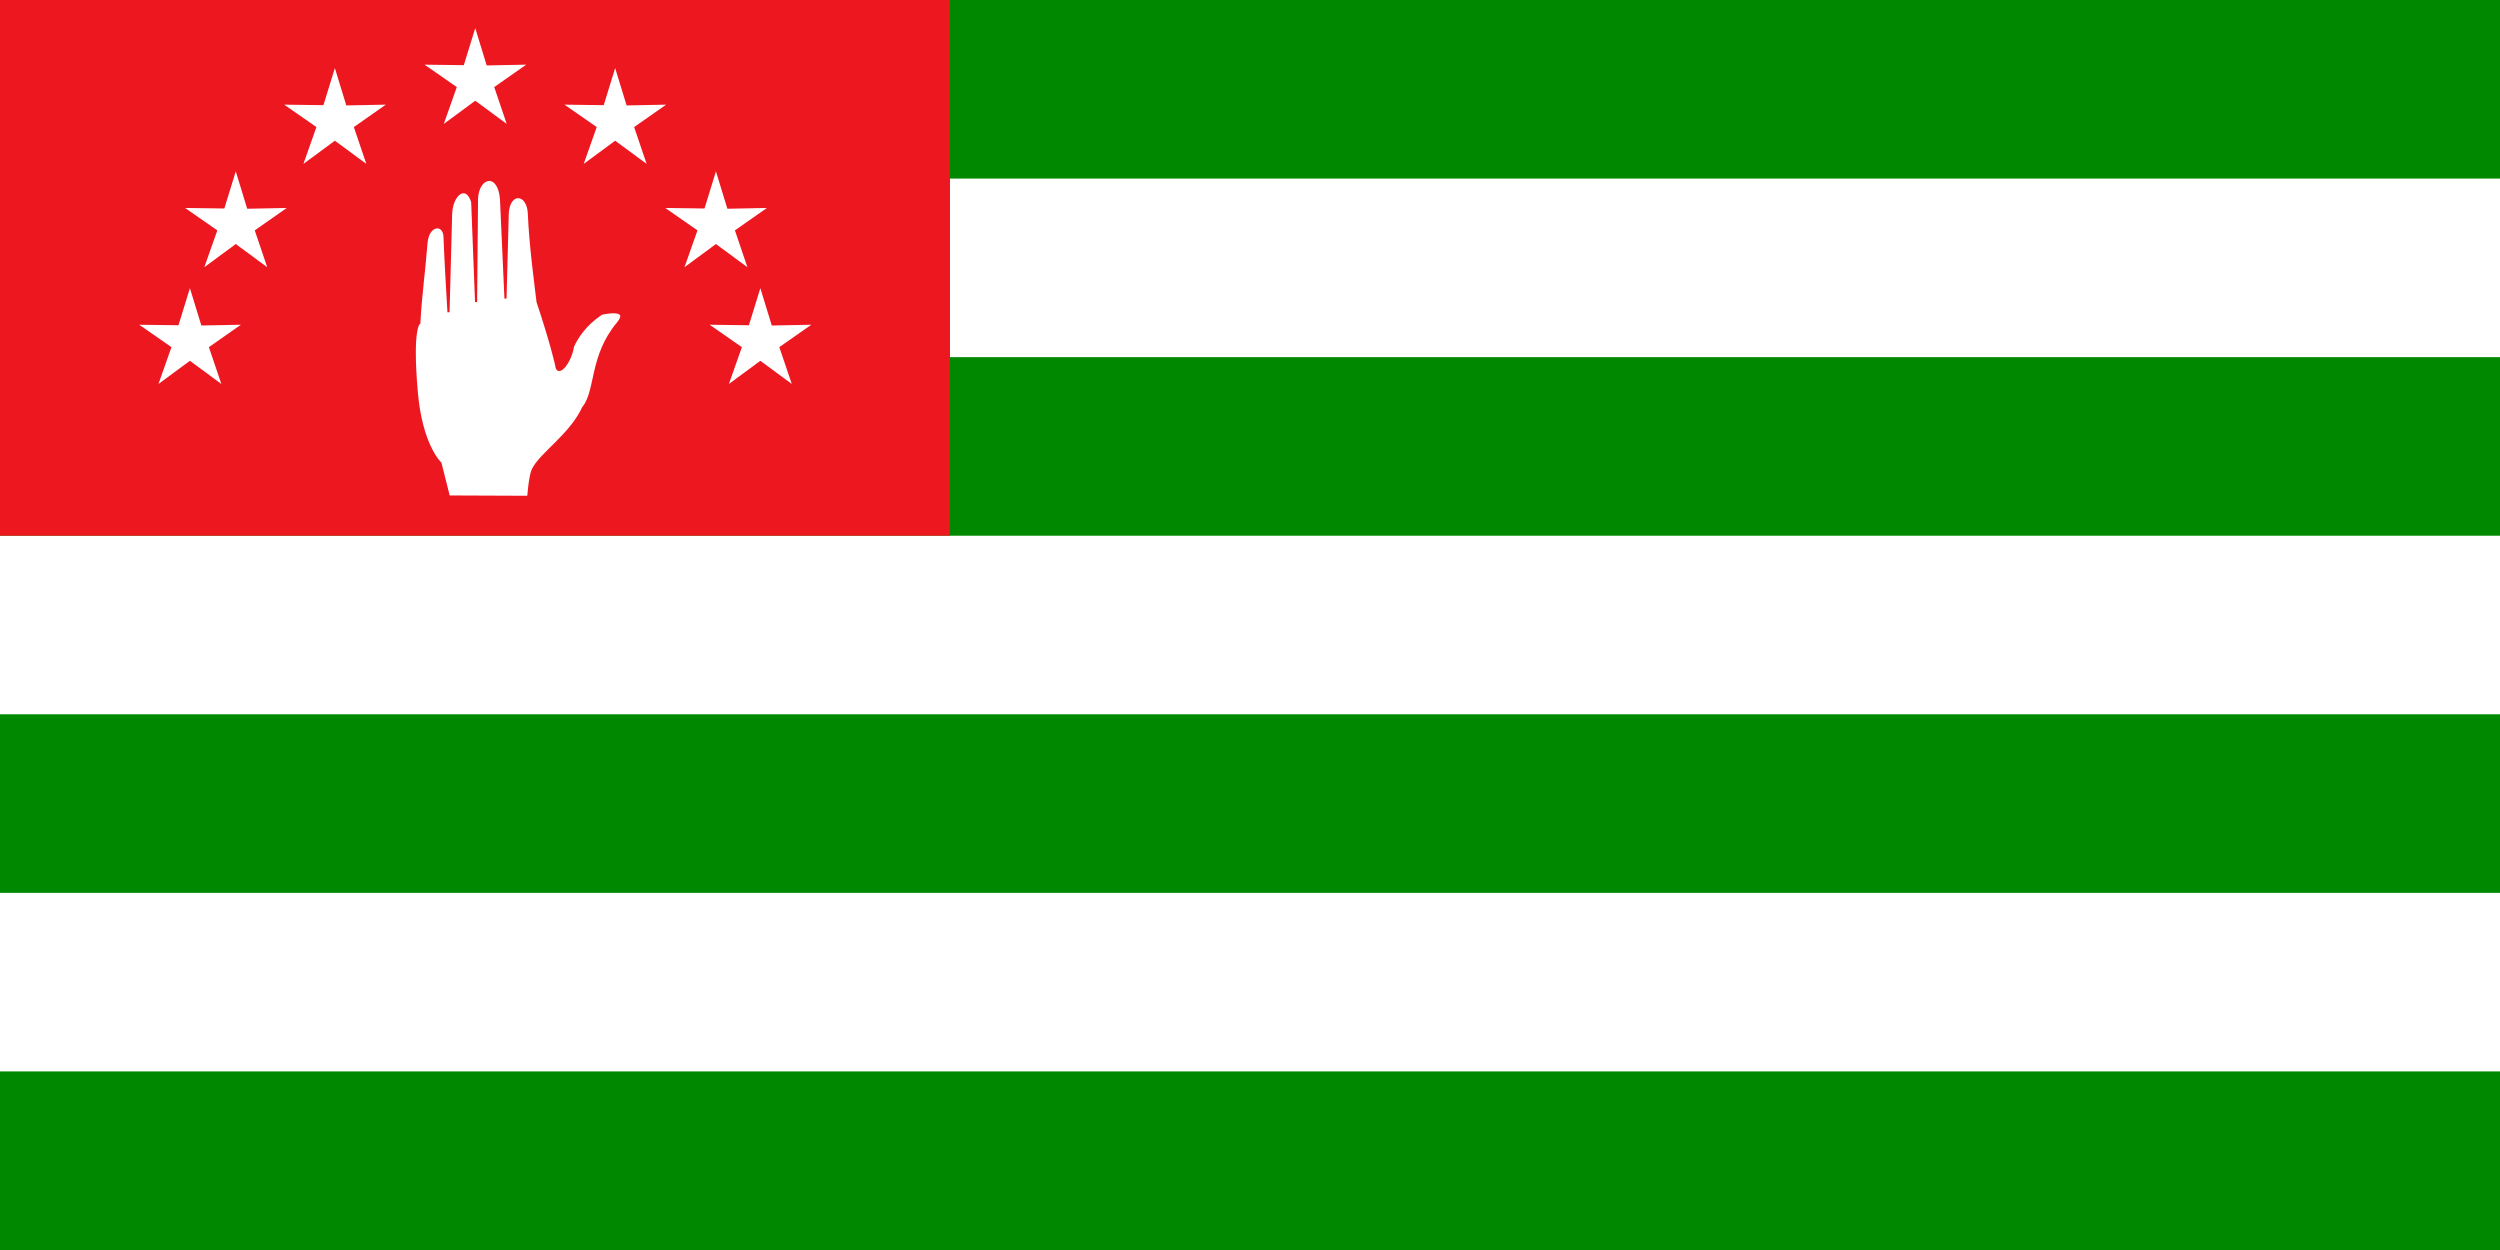
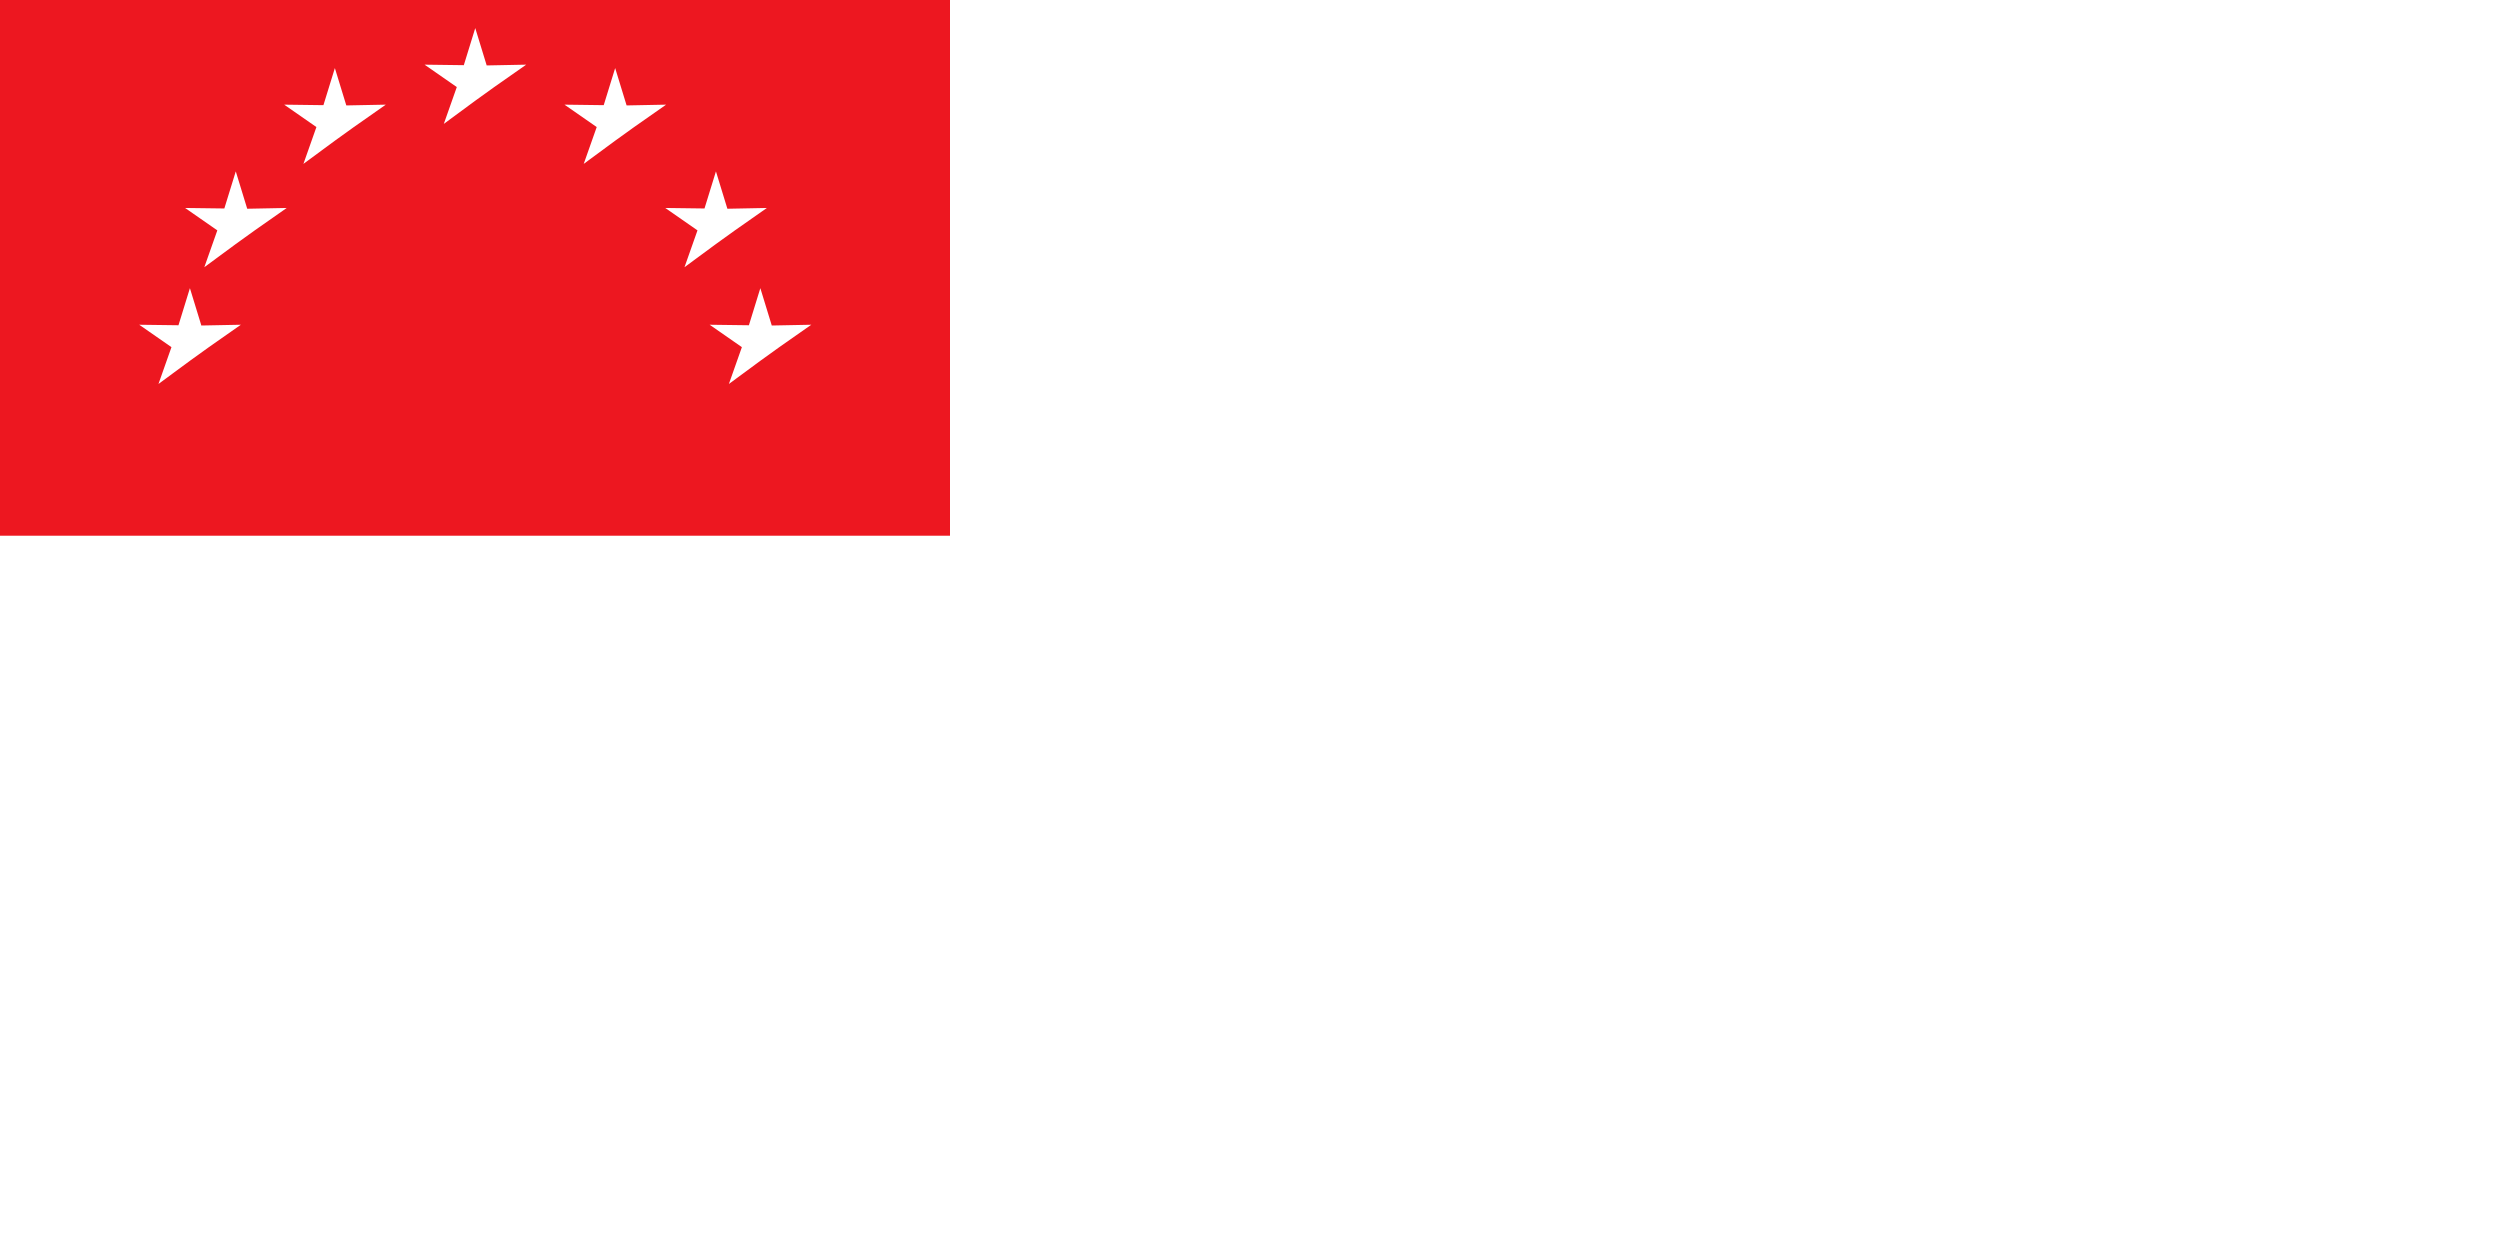
<svg xmlns="http://www.w3.org/2000/svg" xmlns:xlink="http://www.w3.org/1999/xlink" version="1.0" width="560" height="280" id="svg2">
  <defs id="defs28" />
-   <rect width="560" height="280" x="0" y="0" id="rect4" style="fill:#008800" />
  <rect width="560" height="40" x="0" y="40" id="white" style="fill:#fff" />
  <use id="use9" x="0" y="80" width="560" height="280" xlink:href="#white" />
  <use id="use11" x="0" y="160" width="560" height="280" xlink:href="#white" />
  <rect width="212.8" height="120" x="0" y="0" id="rect9" style="fill:#ed1720" />
-   <path d="M 110.707,19.504 L 113.502,27.754 L 106.456,22.562 L 99.411,27.754 L 102.322,19.504 L 95.102,14.484 L 103.894,14.6 L 106.456,6.292 L 109.018,14.658 L 117.869,14.484 L 110.707,19.504 z" id="path11" style="fill:#fff" />
-   <path d="M 93.929,72.37 C 93.929,72.37 92.094,73.138 93.352,87.779 C 94.377,99.83 98.67,103.756 98.67,103.756 L 100.546,111.214 L 118.331,111.287 C 118.331,111.287 118.654,106.668 119.342,105.208 C 121.035,101.619 127.741,97.517 130.616,91.324 C 133.707,87.548 132.159,79.843 138.364,72.406 C 141.445,68.714 134.754,70.277 134.754,70.277 C 131.085,72.71 129.293,75.566 128.367,77.562 C 127.745,81.406 124.867,84.62 124.596,81.829 C 124.596,81.829 123.549,77.001 120.413,67.617 C 120.103,64.836 118.757,55.218 118.47,47.876 C 118.265,43.1 114.084,42.812 113.734,47.661 L 113.229,66.883 L 112.231,44.683 C 111.806,38.4 107.052,39.331 106.846,44.538 L 106.642,67.654 L 105.775,45.247 C 104.487,40.967 101.103,43.504 101.041,48.141 L 100.464,69.943 C 100.464,69.943 99.736,58.003 99.57,52.962 C 99.415,49.929 95.864,50.153 95.529,54.489 C 95.045,60.756 94.285,65.874 93.929,72.37 z" id="path25" style="fill:#fff;stroke:#ed1720;stroke-width:0.469" />
+   <path d="M 110.707,19.504 L 106.456,22.562 L 99.411,27.754 L 102.322,19.504 L 95.102,14.484 L 103.894,14.6 L 106.456,6.292 L 109.018,14.658 L 117.869,14.484 L 110.707,19.504 z" id="path11" style="fill:#fff" />
  <use transform="translate(-63.916,58.257)" id="use2405" x="0" y="0" width="560" height="280" xlink:href="#path11" />
  <use transform="translate(127.775,-2.5000001e-7)" id="use2407" x="0" y="0" width="560" height="280" xlink:href="#use2405" />
  <use transform="translate(-117.502,-26.157)" id="use2409" x="0" y="0" width="560" height="280" xlink:href="#use2407" />
  <use transform="translate(107.557,2.5000001e-7)" id="use2411" x="0" y="0" width="560" height="280" xlink:href="#use2409" />
  <use transform="translate(-22.574,-23.142)" id="use2413" x="0" y="0" width="560" height="280" xlink:href="#use2411" />
  <use transform="translate(-62.786,4.9999999e-8)" id="use2415" x="0" y="0" width="560" height="280" xlink:href="#use2413" />
</svg>